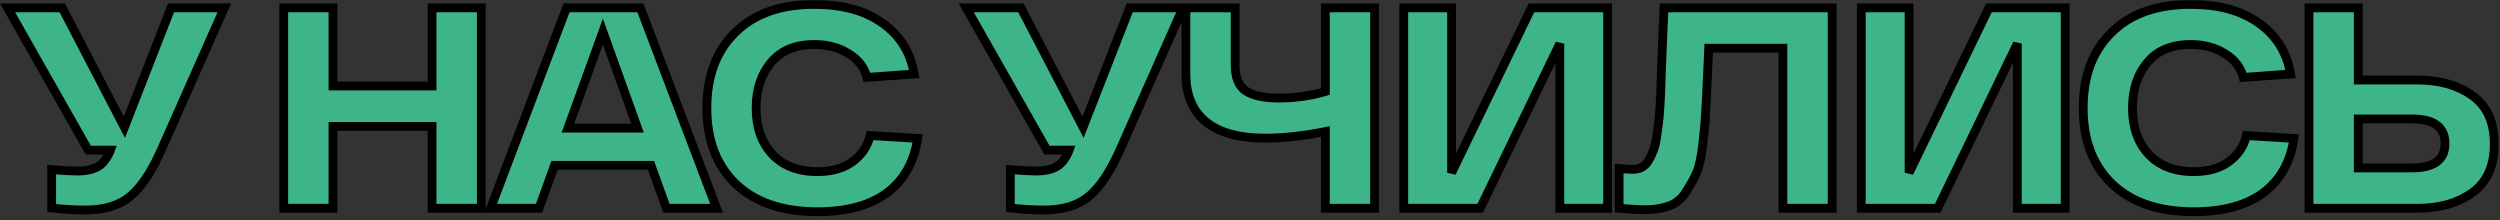
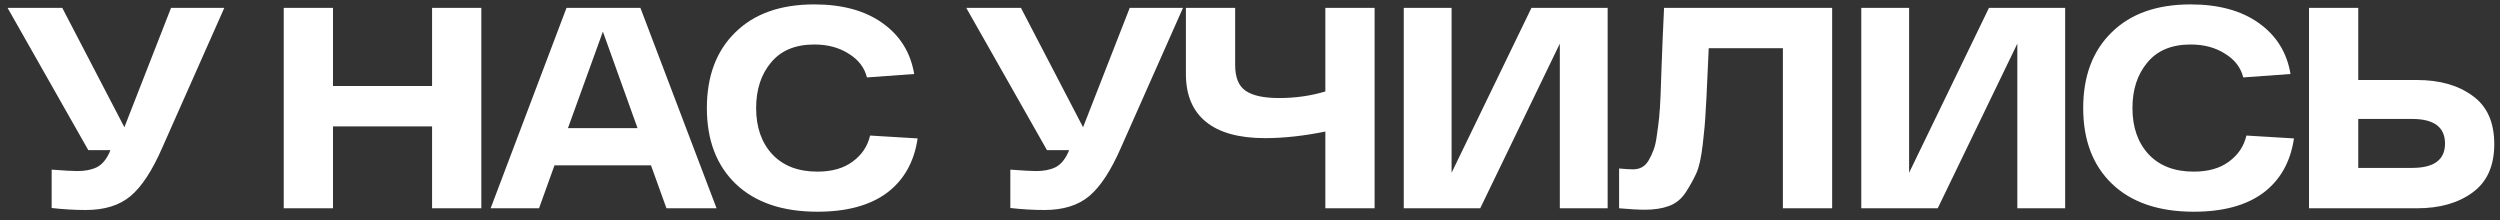
<svg xmlns="http://www.w3.org/2000/svg" width="454" height="40" viewBox="0 0 454 40" fill="none">
  <rect x="0" y="0" width="454" height="40" fill="#333333" stroke="none" />
  <mask id="path-1-outside-1_2743_21739" maskUnits="userSpaceOnUse" x="-0.512" y="-0.176" width="455" height="40" fill="black">
-     <rect fill="white" x="-0.512" y="-0.176" width="455" height="40" />
-     <path d="M31.064 1.424H40.736L29.452 26.852C27.65 30.978 25.743 33.89 23.732 35.588C21.722 37.287 19 38.136 15.568 38.136C13.558 38.136 11.495 38.015 9.38 37.772V30.804C11.634 30.978 13.194 31.064 14.06 31.064C15.447 31.064 16.608 30.839 17.544 30.388C18.48 29.938 19.26 29.036 19.884 27.684L20.04 27.268H16.036L1.372 1.424H11.304L22.588 23.108L31.064 1.424ZM78.463 1.424H87.407V37.824H78.463V22.952H60.471V37.824H51.527V1.424H60.471V15.62H78.463V1.424ZM121.028 37.824L118.22 30.024H100.696L97.888 37.824H89.1L102.88 1.424H116.296L130.128 37.824H121.028ZM103.14 23.264H115.776L109.484 5.74L103.14 23.264ZM128.368 19.624C128.368 13.835 130.084 9.259 133.516 5.896C136.948 2.499 141.732 0.8 147.868 0.8C152.964 0.8 157.089 1.927 160.244 4.18C163.433 6.434 165.357 9.519 166.016 13.436L157.436 14.06C156.985 12.258 155.876 10.819 154.108 9.744C152.375 8.635 150.295 8.08 147.868 8.08C144.436 8.08 141.819 9.172 140.016 11.356C138.213 13.506 137.312 16.262 137.312 19.624C137.312 23.091 138.283 25.882 140.224 27.996C142.2 30.111 144.939 31.168 148.44 31.168C151.075 31.168 153.207 30.562 154.836 29.348C156.5 28.135 157.557 26.558 158.008 24.616L166.64 25.136C166.016 29.4 164.161 32.694 161.076 35.016C157.991 37.304 153.779 38.448 148.44 38.448C142.096 38.448 137.156 36.767 133.62 33.404C130.119 30.042 128.368 25.448 128.368 19.624ZM205.161 1.424H214.833L203.549 26.852C201.746 30.978 199.839 33.89 197.829 35.588C195.818 37.287 193.097 38.136 189.665 38.136C187.654 38.136 185.591 38.015 183.477 37.772V30.804C185.73 30.978 187.29 31.064 188.157 31.064C189.543 31.064 190.705 30.839 191.641 30.388C192.577 29.938 193.357 29.036 193.981 27.684L194.137 27.268H190.133L175.469 1.424H185.401L196.685 23.108L205.161 1.424ZM240.684 1.424H249.628V37.824H240.684V23.888C236.766 24.686 233.109 25.084 229.712 25.084C224.997 25.084 221.426 24.096 219 22.12C216.573 20.144 215.36 17.25 215.36 13.436V1.424H224.304V11.824C224.304 14.078 224.945 15.638 226.228 16.504C227.51 17.371 229.521 17.804 232.26 17.804C235.241 17.804 238.049 17.406 240.684 16.608V1.424ZM278.116 1.424H291.948V37.824H283.264V7.924L268.808 37.824H254.924V1.424H263.608V31.376L278.116 1.424ZM302.193 1.424H332.717V37.824H323.773V8.756H310.305C310.27 9.796 310.201 11.304 310.097 13.28C309.958 16.539 309.837 18.931 309.733 20.456C309.664 21.982 309.49 23.923 309.213 26.28C308.936 28.638 308.554 30.354 308.069 31.428C307.584 32.503 306.942 33.664 306.145 34.912C305.348 36.126 304.325 36.958 303.077 37.408C301.864 37.859 300.408 38.084 298.709 38.084C297.565 38.084 296.005 37.998 294.029 37.824V30.596C295.069 30.7 295.901 30.752 296.525 30.752C297.149 30.752 297.686 30.631 298.137 30.388C298.622 30.146 299.038 29.73 299.385 29.14C299.732 28.551 300.026 27.927 300.269 27.268C300.546 26.575 300.754 25.656 300.893 24.512C301.066 23.368 301.205 22.276 301.309 21.236C301.413 20.162 301.5 18.792 301.569 17.128C301.638 15.464 301.69 13.939 301.725 12.552C301.794 11.131 301.864 9.346 301.933 7.196C302.037 5.047 302.124 3.123 302.193 1.424ZM361.2 1.424H375.032V37.824H366.348V7.924L351.892 37.824H338.008V1.424H346.692V31.376L361.2 1.424ZM378.309 19.624C378.309 13.835 380.025 9.259 383.457 5.896C386.889 2.499 391.673 0.8 397.809 0.8C402.905 0.8 407.031 1.927 410.185 4.18C413.375 6.434 415.299 9.519 415.957 13.436L407.377 14.06C406.927 12.258 405.817 10.819 404.049 9.744C402.316 8.635 400.236 8.08 397.809 8.08C394.377 8.08 391.76 9.172 389.957 11.356C388.155 13.506 387.253 16.262 387.253 19.624C387.253 23.091 388.224 25.882 390.165 27.996C392.141 30.111 394.88 31.168 398.381 31.168C401.016 31.168 403.148 30.562 404.777 29.348C406.441 28.135 407.499 26.558 407.949 24.616L416.581 25.136C415.957 29.4 414.103 32.694 411.017 35.016C407.932 37.304 403.72 38.448 398.381 38.448C392.037 38.448 387.097 36.767 383.561 33.404C380.06 30.042 378.309 25.448 378.309 19.624ZM438.919 14.528C443.044 14.528 446.407 15.482 449.007 17.388C451.642 19.26 452.959 22.19 452.959 26.176C452.959 30.128 451.642 33.058 449.007 34.964C446.407 36.871 443.044 37.824 438.919 37.824H419.315V1.424H428.259V14.528H438.919ZM438.035 30.492C442.022 30.492 444.015 29.019 444.015 26.072C444.015 23.091 442.022 21.6 438.035 21.6H428.259V30.492H438.035Z" />
-   </mask>
+     </mask>
  <path d="M31.064 1.424H40.736L29.452 26.852C27.65 30.978 25.743 33.89 23.732 35.588C21.722 37.287 19 38.136 15.568 38.136C13.558 38.136 11.495 38.015 9.38 37.772V30.804C11.634 30.978 13.194 31.064 14.06 31.064C15.447 31.064 16.608 30.839 17.544 30.388C18.48 29.938 19.26 29.036 19.884 27.684L20.04 27.268H16.036L1.372 1.424H11.304L22.588 23.108L31.064 1.424ZM78.463 1.424H87.407V37.824H78.463V22.952H60.471V37.824H51.527V1.424H60.471V15.62H78.463V1.424ZM121.028 37.824L118.22 30.024H100.696L97.888 37.824H89.1L102.88 1.424H116.296L130.128 37.824H121.028ZM103.14 23.264H115.776L109.484 5.74L103.14 23.264ZM128.368 19.624C128.368 13.835 130.084 9.259 133.516 5.896C136.948 2.499 141.732 0.8 147.868 0.8C152.964 0.8 157.089 1.927 160.244 4.18C163.433 6.434 165.357 9.519 166.016 13.436L157.436 14.06C156.985 12.258 155.876 10.819 154.108 9.744C152.375 8.635 150.295 8.08 147.868 8.08C144.436 8.08 141.819 9.172 140.016 11.356C138.213 13.506 137.312 16.262 137.312 19.624C137.312 23.091 138.283 25.882 140.224 27.996C142.2 30.111 144.939 31.168 148.44 31.168C151.075 31.168 153.207 30.562 154.836 29.348C156.5 28.135 157.557 26.558 158.008 24.616L166.64 25.136C166.016 29.4 164.161 32.694 161.076 35.016C157.991 37.304 153.779 38.448 148.44 38.448C142.096 38.448 137.156 36.767 133.62 33.404C130.119 30.042 128.368 25.448 128.368 19.624ZM205.161 1.424H214.833L203.549 26.852C201.746 30.978 199.839 33.89 197.829 35.588C195.818 37.287 193.097 38.136 189.665 38.136C187.654 38.136 185.591 38.015 183.477 37.772V30.804C185.73 30.978 187.29 31.064 188.157 31.064C189.543 31.064 190.705 30.839 191.641 30.388C192.577 29.938 193.357 29.036 193.981 27.684L194.137 27.268H190.133L175.469 1.424H185.401L196.685 23.108L205.161 1.424ZM240.684 1.424H249.628V37.824H240.684V23.888C236.766 24.686 233.109 25.084 229.712 25.084C224.997 25.084 221.426 24.096 219 22.12C216.573 20.144 215.36 17.25 215.36 13.436V1.424H224.304V11.824C224.304 14.078 224.945 15.638 226.228 16.504C227.51 17.371 229.521 17.804 232.26 17.804C235.241 17.804 238.049 17.406 240.684 16.608V1.424ZM278.116 1.424H291.948V37.824H283.264V7.924L268.808 37.824H254.924V1.424H263.608V31.376L278.116 1.424ZM302.193 1.424H332.717V37.824H323.773V8.756H310.305C310.27 9.796 310.201 11.304 310.097 13.28C309.958 16.539 309.837 18.931 309.733 20.456C309.664 21.982 309.49 23.923 309.213 26.28C308.936 28.638 308.554 30.354 308.069 31.428C307.584 32.503 306.942 33.664 306.145 34.912C305.348 36.126 304.325 36.958 303.077 37.408C301.864 37.859 300.408 38.084 298.709 38.084C297.565 38.084 296.005 37.998 294.029 37.824V30.596C295.069 30.7 295.901 30.752 296.525 30.752C297.149 30.752 297.686 30.631 298.137 30.388C298.622 30.146 299.038 29.73 299.385 29.14C299.732 28.551 300.026 27.927 300.269 27.268C300.546 26.575 300.754 25.656 300.893 24.512C301.066 23.368 301.205 22.276 301.309 21.236C301.413 20.162 301.5 18.792 301.569 17.128C301.638 15.464 301.69 13.939 301.725 12.552C301.794 11.131 301.864 9.346 301.933 7.196C302.037 5.047 302.124 3.123 302.193 1.424ZM361.2 1.424H375.032V37.824H366.348V7.924L351.892 37.824H338.008V1.424H346.692V31.376L361.2 1.424ZM378.309 19.624C378.309 13.835 380.025 9.259 383.457 5.896C386.889 2.499 391.673 0.8 397.809 0.8C402.905 0.8 407.031 1.927 410.185 4.18C413.375 6.434 415.299 9.519 415.957 13.436L407.377 14.06C406.927 12.258 405.817 10.819 404.049 9.744C402.316 8.635 400.236 8.08 397.809 8.08C394.377 8.08 391.76 9.172 389.957 11.356C388.155 13.506 387.253 16.262 387.253 19.624C387.253 23.091 388.224 25.882 390.165 27.996C392.141 30.111 394.88 31.168 398.381 31.168C401.016 31.168 403.148 30.562 404.777 29.348C406.441 28.135 407.499 26.558 407.949 24.616L416.581 25.136C415.957 29.4 414.103 32.694 411.017 35.016C407.932 37.304 403.72 38.448 398.381 38.448C392.037 38.448 387.097 36.767 383.561 33.404C380.06 30.042 378.309 25.448 378.309 19.624ZM438.919 14.528C443.044 14.528 446.407 15.482 449.007 17.388C451.642 19.26 452.959 22.19 452.959 26.176C452.959 30.128 451.642 33.058 449.007 34.964C446.407 36.871 443.044 37.824 438.919 37.824H419.315V1.424H428.259V14.528H438.919ZM438.035 30.492C442.022 30.492 444.015 29.019 444.015 26.072C444.015 23.091 442.022 21.6 438.035 21.6H428.259V30.492H438.035Z" fill="white" />
-   <path d="M31.064 1.424H40.736L29.452 26.852C27.65 30.978 25.743 33.89 23.732 35.588C21.722 37.287 19 38.136 15.568 38.136C13.558 38.136 11.495 38.015 9.38 37.772V30.804C11.634 30.978 13.194 31.064 14.06 31.064C15.447 31.064 16.608 30.839 17.544 30.388C18.48 29.938 19.26 29.036 19.884 27.684L20.04 27.268H16.036L1.372 1.424H11.304L22.588 23.108L31.064 1.424ZM78.463 1.424H87.407V37.824H78.463V22.952H60.471V37.824H51.527V1.424H60.471V15.62H78.463V1.424ZM121.028 37.824L118.22 30.024H100.696L97.888 37.824H89.1L102.88 1.424H116.296L130.128 37.824H121.028ZM103.14 23.264H115.776L109.484 5.74L103.14 23.264ZM128.368 19.624C128.368 13.835 130.084 9.259 133.516 5.896C136.948 2.499 141.732 0.8 147.868 0.8C152.964 0.8 157.089 1.927 160.244 4.18C163.433 6.434 165.357 9.519 166.016 13.436L157.436 14.06C156.985 12.258 155.876 10.819 154.108 9.744C152.375 8.635 150.295 8.08 147.868 8.08C144.436 8.08 141.819 9.172 140.016 11.356C138.213 13.506 137.312 16.262 137.312 19.624C137.312 23.091 138.283 25.882 140.224 27.996C142.2 30.111 144.939 31.168 148.44 31.168C151.075 31.168 153.207 30.562 154.836 29.348C156.5 28.135 157.557 26.558 158.008 24.616L166.64 25.136C166.016 29.4 164.161 32.694 161.076 35.016C157.991 37.304 153.779 38.448 148.44 38.448C142.096 38.448 137.156 36.767 133.62 33.404C130.119 30.042 128.368 25.448 128.368 19.624ZM205.161 1.424H214.833L203.549 26.852C201.746 30.978 199.839 33.89 197.829 35.588C195.818 37.287 193.097 38.136 189.665 38.136C187.654 38.136 185.591 38.015 183.477 37.772V30.804C185.73 30.978 187.29 31.064 188.157 31.064C189.543 31.064 190.705 30.839 191.641 30.388C192.577 29.938 193.357 29.036 193.981 27.684L194.137 27.268H190.133L175.469 1.424H185.401L196.685 23.108L205.161 1.424ZM240.684 1.424H249.628V37.824H240.684V23.888C236.766 24.686 233.109 25.084 229.712 25.084C224.997 25.084 221.426 24.096 219 22.12C216.573 20.144 215.36 17.25 215.36 13.436V1.424H224.304V11.824C224.304 14.078 224.945 15.638 226.228 16.504C227.51 17.371 229.521 17.804 232.26 17.804C235.241 17.804 238.049 17.406 240.684 16.608V1.424ZM278.116 1.424H291.948V37.824H283.264V7.924L268.808 37.824H254.924V1.424H263.608V31.376L278.116 1.424ZM302.193 1.424H332.717V37.824H323.773V8.756H310.305C310.27 9.796 310.201 11.304 310.097 13.28C309.958 16.539 309.837 18.931 309.733 20.456C309.664 21.982 309.49 23.923 309.213 26.28C308.936 28.638 308.554 30.354 308.069 31.428C307.584 32.503 306.942 33.664 306.145 34.912C305.348 36.126 304.325 36.958 303.077 37.408C301.864 37.859 300.408 38.084 298.709 38.084C297.565 38.084 296.005 37.998 294.029 37.824V30.596C295.069 30.7 295.901 30.752 296.525 30.752C297.149 30.752 297.686 30.631 298.137 30.388C298.622 30.146 299.038 29.73 299.385 29.14C299.732 28.551 300.026 27.927 300.269 27.268C300.546 26.575 300.754 25.656 300.893 24.512C301.066 23.368 301.205 22.276 301.309 21.236C301.413 20.162 301.5 18.792 301.569 17.128C301.638 15.464 301.69 13.939 301.725 12.552C301.794 11.131 301.864 9.346 301.933 7.196C302.037 5.047 302.124 3.123 302.193 1.424ZM361.2 1.424H375.032V37.824H366.348V7.924L351.892 37.824H338.008V1.424H346.692V31.376L361.2 1.424ZM378.309 19.624C378.309 13.835 380.025 9.259 383.457 5.896C386.889 2.499 391.673 0.8 397.809 0.8C402.905 0.8 407.031 1.927 410.185 4.18C413.375 6.434 415.299 9.519 415.957 13.436L407.377 14.06C406.927 12.258 405.817 10.819 404.049 9.744C402.316 8.635 400.236 8.08 397.809 8.08C394.377 8.08 391.76 9.172 389.957 11.356C388.155 13.506 387.253 16.262 387.253 19.624C387.253 23.091 388.224 25.882 390.165 27.996C392.141 30.111 394.88 31.168 398.381 31.168C401.016 31.168 403.148 30.562 404.777 29.348C406.441 28.135 407.499 26.558 407.949 24.616L416.581 25.136C415.957 29.4 414.103 32.694 411.017 35.016C407.932 37.304 403.72 38.448 398.381 38.448C392.037 38.448 387.097 36.767 383.561 33.404C380.06 30.042 378.309 25.448 378.309 19.624ZM438.919 14.528C443.044 14.528 446.407 15.482 449.007 17.388C451.642 19.26 452.959 22.19 452.959 26.176C452.959 30.128 451.642 33.058 449.007 34.964C446.407 36.871 443.044 37.824 438.919 37.824H419.315V1.424H428.259V14.528H438.919ZM438.035 30.492C442.022 30.492 444.015 29.019 444.015 26.072C444.015 23.091 442.022 21.6 438.035 21.6H428.259V30.492H438.035Z" fill="#3EB489" />
-   <path d="M31.064 1.424V0.625H30.518L30.32 1.133L31.064 1.424ZM40.736 1.424L41.467 1.748L41.966 0.625H40.736V1.424ZM29.452 26.852L28.722 26.528L28.72 26.532L29.452 26.852ZM23.732 35.588L24.248 36.199L24.248 36.199L23.732 35.588ZM9.38 37.772H8.581V38.485L9.289 38.566L9.38 37.772ZM9.38 30.804L9.442 30.007L8.581 29.941V30.804H9.38ZM17.544 30.388L17.198 29.668L17.198 29.668L17.544 30.388ZM19.884 27.684L20.61 28.019L20.622 27.992L20.633 27.965L19.884 27.684ZM20.04 27.268L20.789 27.549L21.194 26.469H20.04V27.268ZM16.036 27.268L15.341 27.663L15.571 28.068H16.036V27.268ZM1.372 1.424V0.625H-0L0.677 1.819L1.372 1.424ZM11.304 1.424L12.013 1.055L11.79 0.625H11.304V1.424ZM22.588 23.108L21.879 23.477L22.692 25.039L23.333 23.399L22.588 23.108ZM31.064 1.424V2.224H40.736V1.424V0.625H31.064V1.424ZM40.736 1.424L40.006 1.1L28.722 26.528L29.452 26.852L30.183 27.177L41.467 1.748L40.736 1.424ZM29.452 26.852L28.72 26.532C26.936 30.614 25.089 33.395 23.216 34.977L23.732 35.588L24.248 36.199C26.397 34.384 28.363 31.341 30.185 27.172L29.452 26.852ZM23.732 35.588L23.216 34.977C21.389 36.521 18.87 37.337 15.568 37.337V38.136V38.936C19.131 38.936 22.054 38.052 24.248 36.199L23.732 35.588ZM15.568 38.136V37.337C13.59 37.337 11.558 37.217 9.471 36.978L9.38 37.772L9.289 38.566C11.432 38.812 13.525 38.936 15.568 38.936V38.136ZM9.38 37.772H10.18V30.804H9.38H8.581V37.772H9.38ZM9.38 30.804L9.319 31.601C11.57 31.774 13.159 31.864 14.06 31.864V31.064V30.265C13.228 30.265 11.697 30.181 9.442 30.007L9.38 30.804ZM14.06 31.064V31.864C15.529 31.864 16.817 31.626 17.891 31.108L17.544 30.388L17.198 29.668C16.4 30.052 15.365 30.265 14.06 30.265V31.064ZM17.544 30.388L17.891 31.108C19.054 30.549 19.941 29.468 20.61 28.019L19.884 27.684L19.158 27.349C18.579 28.604 17.907 29.326 17.198 29.668L17.544 30.388ZM19.884 27.684L20.633 27.965L20.789 27.549L20.04 27.268L19.292 26.988L19.136 27.404L19.884 27.684ZM20.04 27.268V26.469H16.036V27.268V28.068H20.04V27.268ZM16.036 27.268L16.732 26.874L2.068 1.03L1.372 1.424L0.677 1.819L15.341 27.663L16.036 27.268ZM1.372 1.424V2.224H11.304V1.424V0.625H1.372V1.424ZM11.304 1.424L10.595 1.793L21.879 23.477L22.588 23.108L23.297 22.739L12.013 1.055L11.304 1.424ZM22.588 23.108L23.333 23.399L31.809 1.715L31.064 1.424L30.32 1.133L21.844 22.817L22.588 23.108ZM78.463 1.424V0.625H77.663V1.424H78.463ZM87.407 1.424H88.206V0.625H87.407V1.424ZM87.407 37.824V38.624H88.206V37.824H87.407ZM78.463 37.824H77.663V38.624H78.463V37.824ZM78.463 22.952H79.262V22.153H78.463V22.952ZM60.471 22.952V22.153H59.671V22.952H60.471ZM60.471 37.824V38.624H61.27V37.824H60.471ZM51.527 37.824H50.727V38.624H51.527V37.824ZM51.527 1.424V0.625H50.727V1.424H51.527ZM60.471 1.424H61.27V0.625H60.471V1.424ZM60.471 15.62H59.671V16.42H60.471V15.62ZM78.463 15.62V16.42H79.262V15.62H78.463ZM78.463 1.424V2.224H87.407V1.424V0.625H78.463V1.424ZM87.407 1.424H86.607V37.824H87.407H88.206V1.424H87.407ZM87.407 37.824V37.025H78.463V37.824V38.624H87.407V37.824ZM78.463 37.824H79.262V22.952H78.463H77.663V37.824H78.463ZM78.463 22.952V22.153H60.471V22.952V23.752H78.463V22.952ZM60.471 22.952H59.671V37.824H60.471H61.27V22.952H60.471ZM60.471 37.824V37.025H51.527V37.824V38.624H60.471V37.824ZM51.527 37.824H52.326V1.424H51.527H50.727V37.824H51.527ZM51.527 1.424V2.224H60.471V1.424V0.625H51.527V1.424ZM60.471 1.424H59.671V15.62H60.471H61.27V1.424H60.471ZM60.471 15.62V16.42H78.463V15.62V14.821H60.471V15.62ZM78.463 15.62H79.262V1.424H78.463H77.663V15.62H78.463ZM121.028 37.824L120.276 38.095L120.466 38.624H121.028V37.824ZM118.22 30.024L118.972 29.753L118.782 29.225H118.22V30.024ZM100.696 30.024V29.225H100.134L99.944 29.753L100.696 30.024ZM97.888 37.824V38.624H98.45L98.64 38.095L97.888 37.824ZM89.1 37.824L88.352 37.541L87.942 38.624H89.1V37.824ZM102.88 1.424V0.625H102.328L102.132 1.141L102.88 1.424ZM116.296 1.424L117.043 1.14L116.847 0.625H116.296V1.424ZM130.128 37.824V38.624H131.287L130.875 37.54L130.128 37.824ZM103.14 23.264L102.388 22.992L102 24.064H103.14V23.264ZM115.776 23.264V24.064H116.912L116.528 22.994L115.776 23.264ZM109.484 5.74L110.236 5.47L109.487 3.383L108.732 5.468L109.484 5.74ZM121.028 37.824L121.78 37.553L118.972 29.753L118.22 30.024L117.468 30.295L120.276 38.095L121.028 37.824ZM118.22 30.024V29.225H100.696V30.024V30.824H118.22V30.024ZM100.696 30.024L99.944 29.753L97.136 37.553L97.888 37.824L98.64 38.095L101.448 30.295L100.696 30.024ZM97.888 37.824V37.025H89.1V37.824V38.624H97.888V37.824ZM89.1 37.824L89.848 38.107L103.628 1.707L102.88 1.424L102.132 1.141L88.352 37.541L89.1 37.824ZM102.88 1.424V2.224H116.296V1.424V0.625H102.88V1.424ZM116.296 1.424L115.549 1.708L129.381 38.108L130.128 37.824L130.875 37.54L117.043 1.14L116.296 1.424ZM130.128 37.824V37.025H121.028V37.824V38.624H130.128V37.824ZM103.14 23.264V24.064H115.776V23.264V22.465H103.14V23.264ZM115.776 23.264L116.528 22.994L110.236 5.47L109.484 5.74L108.732 6.01L115.024 23.534L115.776 23.264ZM109.484 5.74L108.732 5.468L102.388 22.992L103.14 23.264L103.892 23.536L110.236 6.012L109.484 5.74ZM133.516 5.896L134.076 6.467L134.078 6.464L133.516 5.896ZM160.244 4.18L159.779 4.831L159.783 4.833L160.244 4.18ZM166.016 13.436L166.074 14.233L166.95 14.17L166.804 13.304L166.016 13.436ZM157.436 14.06L156.661 14.254L156.824 14.906L157.494 14.857L157.436 14.06ZM154.108 9.744L153.677 10.418L153.685 10.422L153.693 10.427L154.108 9.744ZM140.016 11.356L140.629 11.87L140.633 11.865L140.016 11.356ZM140.224 27.996L139.635 28.537L139.64 28.542L140.224 27.996ZM154.836 29.348L154.365 28.702L154.359 28.707L154.836 29.348ZM158.008 24.616L158.056 23.818L157.382 23.778L157.229 24.435L158.008 24.616ZM166.64 25.136L167.431 25.252L167.557 24.391L166.688 24.338L166.64 25.136ZM161.076 35.016L161.552 35.658L161.557 35.655L161.076 35.016ZM133.62 33.404L133.066 33.981L133.069 33.983L133.62 33.404ZM128.368 19.624H129.167C129.167 14.002 130.828 9.649 134.076 6.467L133.516 5.896L132.957 5.325C129.34 8.868 127.569 13.667 127.569 19.624H128.368ZM133.516 5.896L134.078 6.464C137.323 3.253 141.883 1.6 147.868 1.6V0.8V0.001C141.581 0.001 136.573 1.745 132.954 5.328L133.516 5.896ZM147.868 0.8V1.6C152.849 1.6 156.797 2.701 159.779 4.831L160.244 4.18L160.709 3.53C157.382 1.153 153.079 0.001 147.868 0.001V0.8ZM160.244 4.18L159.783 4.833C162.795 6.961 164.604 9.857 165.228 13.569L166.016 13.436L166.804 13.304C166.111 9.18 164.072 5.906 160.705 3.527L160.244 4.18ZM166.016 13.436L165.958 12.639L157.378 13.263L157.436 14.06L157.494 14.857L166.074 14.233L166.016 13.436ZM157.436 14.06L158.212 13.866C157.704 11.835 156.449 10.232 154.523 9.061L154.108 9.744L153.693 10.427C155.303 11.406 156.267 12.68 156.661 14.254L157.436 14.06ZM154.108 9.744L154.539 9.071C152.655 7.865 150.42 7.281 147.868 7.281V8.08V8.88C150.17 8.88 152.094 9.404 153.677 10.418L154.108 9.744ZM147.868 8.08V7.281C144.253 7.281 141.386 8.44 139.4 10.847L140.016 11.356L140.633 11.865C142.251 9.904 144.619 8.88 147.868 8.88V8.08ZM140.016 11.356L139.404 10.842C137.457 13.163 136.513 16.113 136.513 19.624H137.312H138.111C138.111 16.41 138.97 13.848 140.629 11.87L140.016 11.356ZM137.312 19.624H136.513C136.513 23.247 137.531 26.245 139.635 28.537L140.224 27.996L140.813 27.456C139.034 25.518 138.111 22.934 138.111 19.624H137.312ZM140.224 27.996L139.64 28.542C141.798 30.852 144.767 31.968 148.44 31.968V31.168V30.369C145.11 30.369 142.602 29.37 140.808 27.45L140.224 27.996ZM148.44 31.168V31.968C151.196 31.968 153.51 31.332 155.314 29.989L154.836 29.348L154.359 28.707C152.903 29.791 150.954 30.369 148.44 30.369V31.168ZM154.836 29.348L155.307 29.994C157.121 28.672 158.291 26.932 158.787 24.797L158.008 24.616L157.229 24.435C156.824 26.183 155.88 27.598 154.365 28.702L154.836 29.348ZM158.008 24.616L157.96 25.414L166.592 25.934L166.64 25.136L166.688 24.338L158.056 23.818L158.008 24.616ZM166.64 25.136L165.849 25.02C165.252 29.102 163.492 32.197 160.595 34.377L161.076 35.016L161.557 35.655C164.831 33.19 166.78 29.698 167.431 25.252L166.64 25.136ZM161.076 35.016L160.6 34.374C157.697 36.527 153.673 37.649 148.44 37.649V38.448V39.248C153.885 39.248 158.285 38.082 161.552 35.658L161.076 35.016ZM148.44 38.448V37.649C142.237 37.649 137.518 36.008 134.171 32.825L133.62 33.404L133.069 33.983C136.794 37.526 141.955 39.248 148.44 39.248V38.448ZM133.62 33.404L134.174 32.828C130.86 29.645 129.167 25.277 129.167 19.624H128.368H127.569C127.569 25.619 129.377 30.438 133.066 33.981L133.62 33.404ZM205.161 1.424V0.625H204.615L204.416 1.133L205.161 1.424ZM214.833 1.424L215.563 1.748L216.062 0.625H214.833V1.424ZM203.549 26.852L202.818 26.528L202.816 26.532L203.549 26.852ZM197.829 35.588L198.345 36.199L198.345 36.199L197.829 35.588ZM183.477 37.772H182.677V38.485L183.386 38.566L183.477 37.772ZM183.477 30.804L183.538 30.007L182.677 29.941V30.804H183.477ZM191.641 30.388L191.294 29.668L191.294 29.668L191.641 30.388ZM193.981 27.684L194.707 28.019L194.719 27.992L194.729 27.965L193.981 27.684ZM194.137 27.268L194.885 27.549L195.29 26.469H194.137V27.268ZM190.133 27.268L189.437 27.663L189.667 28.068H190.133V27.268ZM175.469 1.424V0.625H174.096L174.773 1.819L175.469 1.424ZM185.401 1.424L186.11 1.055L185.886 0.625H185.401V1.424ZM196.685 23.108L195.976 23.477L196.788 25.039L197.429 23.399L196.685 23.108ZM205.161 1.424V2.224H214.833V1.424V0.625H205.161V1.424ZM214.833 1.424L214.102 1.1L202.818 26.528L203.549 26.852L204.279 27.177L215.563 1.748L214.833 1.424ZM203.549 26.852L202.816 26.532C201.032 30.614 199.186 33.395 197.313 34.977L197.829 35.588L198.345 36.199C200.493 34.384 202.46 31.341 204.281 27.172L203.549 26.852ZM197.829 35.588L197.313 34.977C195.485 36.521 192.966 37.337 189.665 37.337V38.136V38.936C193.227 38.936 196.151 38.052 198.345 36.199L197.829 35.588ZM189.665 38.136V37.337C187.686 37.337 185.654 37.217 183.568 36.978L183.477 37.772L183.386 38.566C185.529 38.812 187.622 38.936 189.665 38.936V38.136ZM183.477 37.772H184.276V30.804H183.477H182.677V37.772H183.477ZM183.477 30.804L183.415 31.601C185.667 31.774 187.255 31.864 188.157 31.864V31.064V30.265C187.325 30.265 185.793 30.181 183.538 30.007L183.477 30.804ZM188.157 31.064V31.864C189.625 31.864 190.913 31.626 191.987 31.108L191.641 30.388L191.294 29.668C190.496 30.052 189.462 30.265 188.157 30.265V31.064ZM191.641 30.388L191.987 31.108C193.15 30.549 194.038 29.468 194.707 28.019L193.981 27.684L193.255 27.349C192.676 28.604 192.003 29.326 191.294 29.668L191.641 30.388ZM193.981 27.684L194.729 27.965L194.885 27.549L194.137 27.268L193.388 26.988L193.232 27.404L193.981 27.684ZM194.137 27.268V26.469H190.133V27.268V28.068H194.137V27.268ZM190.133 27.268L190.828 26.874L176.164 1.03L175.469 1.424L174.773 1.819L189.437 27.663L190.133 27.268ZM175.469 1.424V2.224H185.401V1.424V0.625H175.469V1.424ZM185.401 1.424L184.692 1.793L195.976 23.477L196.685 23.108L197.394 22.739L186.11 1.055L185.401 1.424ZM196.685 23.108L197.429 23.399L205.905 1.715L205.161 1.424L204.416 1.133L195.94 22.817L196.685 23.108ZM240.684 1.424V0.625H239.884V1.424H240.684ZM249.628 1.424H250.427V0.625H249.628V1.424ZM249.628 37.824V38.624H250.427V37.824H249.628ZM240.684 37.824H239.884V38.624H240.684V37.824ZM240.684 23.888H241.483V22.91L240.524 23.105L240.684 23.888ZM219 22.12L218.495 22.74L218.495 22.74L219 22.12ZM215.36 1.424V0.625H214.56V1.424H215.36ZM224.304 1.424H225.103V0.625H224.304V1.424ZM226.228 16.504L226.675 15.842L226.675 15.842L226.228 16.504ZM240.684 16.608L240.915 17.373L241.483 17.201V16.608H240.684ZM240.684 1.424V2.224H249.628V1.424V0.625H240.684V1.424ZM249.628 1.424H248.828V37.824H249.628H250.427V1.424H249.628ZM249.628 37.824V37.025H240.684V37.824V38.624H249.628V37.824ZM240.684 37.824H241.483V23.888H240.684H239.884V37.824H240.684ZM240.684 23.888L240.524 23.105C236.65 23.893 233.047 24.285 229.712 24.285V25.084V25.884C233.171 25.884 236.882 25.478 240.843 24.672L240.684 23.888ZM229.712 25.084V24.285C225.092 24.285 221.732 23.314 219.504 21.5L219 22.12L218.495 22.74C221.121 24.878 224.902 25.884 229.712 25.884V25.084ZM219 22.12L219.504 21.5C217.305 19.709 216.159 17.067 216.159 13.436H215.36H214.56C214.56 17.432 215.841 20.579 218.495 22.74L219 22.12ZM215.36 13.436H216.159V1.424H215.36H214.56V13.436H215.36ZM215.36 1.424V2.224H224.304V1.424V0.625H215.36V1.424ZM224.304 1.424H223.504V11.824H224.304H225.103V1.424H224.304ZM224.304 11.824H223.504C223.504 14.214 224.188 16.091 225.78 17.167L226.228 16.504L226.675 15.842C225.702 15.184 225.103 13.941 225.103 11.824H224.304ZM226.228 16.504L225.78 17.167C227.262 18.168 229.469 18.604 232.26 18.604V17.804V17.005C229.573 17.005 227.758 16.574 226.675 15.842L226.228 16.504ZM232.26 17.804V18.604C235.313 18.604 238.199 18.195 240.915 17.373L240.684 16.608L240.452 15.843C237.898 16.616 235.169 17.005 232.26 17.005V17.804ZM240.684 16.608H241.483V1.424H240.684H239.884V16.608H240.684ZM278.116 1.424V0.625H277.615L277.396 1.076L278.116 1.424ZM291.948 1.424H292.747V0.625H291.948V1.424ZM291.948 37.824V38.624H292.747V37.824H291.948ZM283.264 37.824H282.464V38.624H283.264V37.824ZM283.264 7.924H284.063L282.544 7.576L283.264 7.924ZM268.808 37.824V38.624H269.309L269.528 38.172L268.808 37.824ZM254.924 37.824H254.124V38.624H254.924V37.824ZM254.924 1.424V0.625H254.124V1.424H254.924ZM263.608 1.424H264.407V0.625H263.608V1.424ZM263.608 31.376H262.808L264.327 31.725L263.608 31.376ZM278.116 1.424V2.224H291.948V1.424V0.625H278.116V1.424ZM291.948 1.424H291.148V37.824H291.948H292.747V1.424H291.948ZM291.948 37.824V37.025H283.264V37.824V38.624H291.948V37.824ZM283.264 37.824H284.063V7.924H283.264H282.464V37.824H283.264ZM283.264 7.924L282.544 7.576L268.088 37.476L268.808 37.824L269.528 38.172L283.984 8.272L283.264 7.924ZM268.808 37.824V37.025H254.924V37.824V38.624H268.808V37.824ZM254.924 37.824H255.723V1.424H254.924H254.124V37.824H254.924ZM254.924 1.424V2.224H263.608V1.424V0.625H254.924V1.424ZM263.608 1.424H262.808V31.376H263.608H264.407V1.424H263.608ZM263.608 31.376L264.327 31.725L278.835 1.773L278.116 1.424L277.396 1.076L262.888 31.028L263.608 31.376ZM302.193 1.424V0.625H301.426L301.394 1.392L302.193 1.424ZM332.717 1.424H333.517V0.625H332.717V1.424ZM332.717 37.824V38.624H333.517V37.824H332.717ZM323.773 37.824H322.974V38.624H323.773V37.824ZM323.773 8.756H324.573V7.957H323.773V8.756ZM310.305 8.756V7.957H309.532L309.506 8.73L310.305 8.756ZM310.097 13.28L309.299 13.238L309.298 13.246L310.097 13.28ZM309.733 20.456L308.936 20.402L308.935 20.411L308.935 20.42L309.733 20.456ZM309.213 26.28L310.007 26.374L310.007 26.374L309.213 26.28ZM308.069 31.428L308.798 31.757L308.798 31.757L308.069 31.428ZM306.145 34.912L306.813 35.351L306.819 35.343L306.145 34.912ZM303.077 37.408L302.806 36.656L302.799 36.659L303.077 37.408ZM294.029 37.824H293.23V38.557L293.959 38.621L294.029 37.824ZM294.029 30.596L294.109 29.801L293.23 29.713V30.596H294.029ZM298.137 30.388L297.78 29.673L297.769 29.679L297.758 29.684L298.137 30.388ZM299.385 29.14L300.074 29.546L300.074 29.546L299.385 29.14ZM300.269 27.268L299.527 26.971L299.523 26.982L299.519 26.992L300.269 27.268ZM300.893 24.512L300.103 24.392L300.101 24.404L300.099 24.416L300.893 24.512ZM301.309 21.236L302.105 21.316L302.105 21.313L301.309 21.236ZM301.569 17.128L300.77 17.095L300.77 17.095L301.569 17.128ZM301.725 12.552L300.927 12.513L300.926 12.523L300.926 12.532L301.725 12.552ZM301.933 7.196L301.135 7.158L301.134 7.17L301.933 7.196ZM302.193 1.424V2.224H332.717V1.424V0.625H302.193V1.424ZM332.717 1.424H331.918V37.824H332.717H333.517V1.424H332.717ZM332.717 37.824V37.025H323.773V37.824V38.624H332.717V37.824ZM323.773 37.824H324.573V8.756H323.773H322.974V37.824H323.773ZM323.773 8.756V7.957H310.305V8.756V9.556H323.773V8.756ZM310.305 8.756L309.506 8.73C309.472 9.762 309.403 11.264 309.299 13.238L310.097 13.28L310.895 13.322C311 11.345 311.069 9.831 311.104 8.783L310.305 8.756ZM310.097 13.28L309.298 13.246C309.16 16.504 309.039 18.887 308.936 20.402L309.733 20.456L310.531 20.511C310.635 18.974 310.757 16.574 310.896 13.314L310.097 13.28ZM309.733 20.456L308.935 20.42C308.866 21.919 308.695 23.839 308.419 26.187L309.213 26.28L310.007 26.374C310.286 24.006 310.461 22.044 310.532 20.492L309.733 20.456ZM309.213 26.28L308.419 26.187C308.144 28.528 307.773 30.142 307.341 31.099L308.069 31.428L308.798 31.757C309.336 30.565 309.728 28.747 310.007 26.374L309.213 26.28ZM308.069 31.428L307.341 31.099C306.874 32.131 306.253 33.258 305.471 34.482L306.145 34.912L306.819 35.343C307.632 34.07 308.293 32.874 308.798 31.757L308.069 31.428ZM306.145 34.912L305.477 34.473C304.765 35.556 303.876 36.27 302.806 36.656L303.077 37.408L303.349 38.16C304.775 37.645 305.93 36.695 306.813 35.351L306.145 34.912ZM303.077 37.408L302.799 36.659C301.697 37.068 300.341 37.285 298.709 37.285V38.084V38.884C300.475 38.884 302.03 38.65 303.355 38.158L303.077 37.408ZM298.709 38.084V37.285C297.599 37.285 296.066 37.2 294.099 37.028L294.029 37.824L293.959 38.621C295.944 38.795 297.531 38.884 298.709 38.884V38.084ZM294.029 37.824H294.829V30.596H294.029H293.23V37.824H294.029ZM294.029 30.596L293.95 31.392C295.001 31.497 295.863 31.552 296.525 31.552V30.752V29.953C295.939 29.953 295.137 29.904 294.109 29.801L294.029 30.596ZM296.525 30.752V31.552C297.253 31.552 297.926 31.41 298.516 31.092L298.137 30.388L297.758 29.684C297.447 29.852 297.046 29.953 296.525 29.953V30.752ZM298.137 30.388L298.495 31.103C299.15 30.776 299.669 30.233 300.074 29.546L299.385 29.14L298.696 28.735C298.407 29.226 298.095 29.515 297.78 29.673L298.137 30.388ZM299.385 29.14L300.074 29.546C300.446 28.914 300.761 28.247 301.019 27.545L300.269 27.268L299.519 26.992C299.292 27.607 299.018 28.188 298.696 28.735L299.385 29.14ZM300.269 27.268L301.011 27.565C301.324 26.782 301.544 25.788 301.687 24.608L300.893 24.512L300.099 24.416C299.965 25.524 299.768 26.367 299.527 26.971L300.269 27.268ZM300.893 24.512L301.684 24.632C301.859 23.476 301.999 22.37 302.105 21.316L301.309 21.236L300.514 21.157C300.411 22.182 300.274 23.26 300.103 24.392L300.893 24.512ZM301.309 21.236L302.105 21.313C302.211 20.218 302.298 18.833 302.368 17.162L301.569 17.128L300.77 17.095C300.701 18.751 300.615 20.105 300.513 21.159L301.309 21.236ZM301.569 17.128L302.368 17.162C302.437 15.494 302.489 13.964 302.524 12.572L301.725 12.552L300.926 12.532C300.891 13.914 300.84 15.434 300.77 17.095L301.569 17.128ZM301.725 12.552L302.524 12.591C302.593 11.164 302.663 9.374 302.732 7.222L301.933 7.196L301.134 7.17C301.065 9.317 300.996 11.098 300.927 12.513L301.725 12.552ZM301.933 7.196L302.732 7.235C302.836 5.084 302.922 3.158 302.992 1.457L302.193 1.424L301.394 1.392C301.325 3.088 301.239 5.01 301.135 7.158L301.933 7.196ZM361.2 1.424V0.625H360.699L360.481 1.076L361.2 1.424ZM375.032 1.424H375.832V0.625H375.032V1.424ZM375.032 37.824V38.624H375.832V37.824H375.032ZM366.348 37.824H365.549V38.624H366.348V37.824ZM366.348 7.924H367.148L365.628 7.576L366.348 7.924ZM351.892 37.824V38.624H352.394L352.612 38.172L351.892 37.824ZM338.008 37.824H337.209V38.624H338.008V37.824ZM338.008 1.424V0.625H337.209V1.424H338.008ZM346.692 1.424H347.492V0.625H346.692V1.424ZM346.692 31.376H345.893L347.412 31.725L346.692 31.376ZM361.2 1.424V2.224H375.032V1.424V0.625H361.2V1.424ZM375.032 1.424H374.233V37.824H375.032H375.832V1.424H375.032ZM375.032 37.824V37.025H366.348V37.824V38.624H375.032V37.824ZM366.348 37.824H367.148V7.924H366.348H365.549V37.824H366.348ZM366.348 7.924L365.628 7.576L351.172 37.476L351.892 37.824L352.612 38.172L367.068 8.272L366.348 7.924ZM351.892 37.824V37.025H338.008V37.824V38.624H351.892V37.824ZM338.008 37.824H338.808V1.424H338.008H337.209V37.824H338.008ZM338.008 1.424V2.224H346.692V1.424V0.625H338.008V1.424ZM346.692 1.424H345.893V31.376H346.692H347.492V1.424H346.692ZM346.692 31.376L347.412 31.725L361.92 1.773L361.2 1.424L360.481 1.076L345.973 31.028L346.692 31.376ZM383.457 5.896L384.017 6.467L384.02 6.464L383.457 5.896ZM410.185 4.18L409.721 4.831L409.724 4.833L410.185 4.18ZM415.957 13.436L416.015 14.233L416.891 14.17L416.746 13.304L415.957 13.436ZM407.377 14.06L406.602 14.254L406.765 14.906L407.435 14.857L407.377 14.06ZM404.049 9.744L403.618 10.418L403.626 10.422L403.634 10.427L404.049 9.744ZM389.957 11.356L390.57 11.87L390.574 11.865L389.957 11.356ZM390.165 27.996L389.576 28.537L389.581 28.542L390.165 27.996ZM404.777 29.348L404.306 28.702L404.3 28.707L404.777 29.348ZM407.949 24.616L407.997 23.818L407.323 23.778L407.171 24.435L407.949 24.616ZM416.581 25.136L417.372 25.252L417.498 24.391L416.629 24.338L416.581 25.136ZM411.017 35.016L411.494 35.658L411.498 35.655L411.017 35.016ZM383.561 33.404L383.008 33.981L383.01 33.983L383.561 33.404ZM378.309 19.624H379.109C379.109 14.002 380.769 9.649 384.017 6.467L383.457 5.896L382.898 5.325C379.282 8.868 377.51 13.667 377.51 19.624H378.309ZM383.457 5.896L384.02 6.464C387.264 3.253 391.824 1.6 397.809 1.6V0.8V0.001C391.522 0.001 386.514 1.745 382.895 5.328L383.457 5.896ZM397.809 0.8V1.6C402.791 1.6 406.738 2.701 409.721 4.831L410.185 4.18L410.65 3.53C407.323 1.153 403.02 0.001 397.809 0.001V0.8ZM410.185 4.18L409.724 4.833C412.736 6.961 414.545 9.857 415.169 13.569L415.957 13.436L416.746 13.304C416.052 9.18 414.013 5.906 410.647 3.527L410.185 4.18ZM415.957 13.436L415.899 12.639L407.319 13.263L407.377 14.06L407.435 14.857L416.015 14.233L415.957 13.436ZM407.377 14.06L408.153 13.866C407.645 11.835 406.39 10.232 404.465 9.061L404.049 9.744L403.634 10.427C405.245 11.406 406.208 12.68 406.602 14.254L407.377 14.06ZM404.049 9.744L404.48 9.071C402.597 7.865 400.361 7.281 397.809 7.281V8.08V8.88C400.111 8.88 402.035 9.404 403.618 10.418L404.049 9.744ZM397.809 8.08V7.281C394.194 7.281 391.328 8.44 389.341 10.847L389.957 11.356L390.574 11.865C392.192 9.904 394.56 8.88 397.809 8.88V8.08ZM389.957 11.356L389.345 10.842C387.399 13.163 386.454 16.113 386.454 19.624H387.253H388.053C388.053 16.41 388.911 13.848 390.57 11.87L389.957 11.356ZM387.253 19.624H386.454C386.454 23.247 387.473 26.245 389.576 28.537L390.165 27.996L390.754 27.456C388.975 25.518 388.053 22.934 388.053 19.624H387.253ZM390.165 27.996L389.581 28.542C391.739 30.852 394.709 31.968 398.381 31.968V31.168V30.369C395.051 30.369 392.543 29.37 390.749 27.45L390.165 27.996ZM398.381 31.168V31.968C401.137 31.968 403.451 31.332 405.255 29.989L404.777 29.348L404.3 28.707C402.845 29.791 400.895 30.369 398.381 30.369V31.168ZM404.777 29.348L405.248 29.994C407.062 28.672 408.232 26.932 408.728 24.797L407.949 24.616L407.171 24.435C406.765 26.183 405.821 27.598 404.306 28.702L404.777 29.348ZM407.949 24.616L407.901 25.414L416.533 25.934L416.581 25.136L416.629 24.338L407.997 23.818L407.949 24.616ZM416.581 25.136L415.79 25.02C415.193 29.102 413.433 32.197 410.536 34.377L411.017 35.016L411.498 35.655C414.772 33.19 416.722 29.698 417.372 25.252L416.581 25.136ZM411.017 35.016L410.541 34.374C407.638 36.527 403.614 37.649 398.381 37.649V38.448V39.248C403.826 39.248 408.226 38.082 411.493 35.658L411.017 35.016ZM398.381 38.448V37.649C392.179 37.649 387.459 36.008 384.112 32.825L383.561 33.404L383.01 33.983C386.735 37.526 391.896 39.248 398.381 39.248V38.448ZM383.561 33.404L384.115 32.828C380.802 29.645 379.109 25.277 379.109 19.624H378.309H377.51C377.51 25.619 379.318 30.438 383.008 33.981L383.561 33.404ZM449.007 17.388L448.534 18.033L448.544 18.04L449.007 17.388ZM449.007 34.964L448.538 34.317L448.534 34.32L449.007 34.964ZM419.315 37.824H418.516V38.624H419.315V37.824ZM419.315 1.424V0.625H418.516V1.424H419.315ZM428.259 1.424H429.058V0.625H428.259V1.424ZM428.259 14.528H427.46V15.328H428.259V14.528ZM428.259 21.6V20.801H427.46V21.6H428.259ZM428.259 30.492H427.46V31.292H428.259V30.492ZM438.919 14.528V15.328C442.922 15.328 446.105 16.252 448.534 18.033L449.007 17.388L449.48 16.744C446.709 14.711 443.167 13.729 438.919 13.729V14.528ZM449.007 17.388L448.544 18.04C450.918 19.727 452.16 22.38 452.16 26.176H452.959H453.758C453.758 21.999 452.366 18.794 449.47 16.736L449.007 17.388ZM452.959 26.176H452.16C452.16 29.934 450.92 32.593 448.538 34.317L449.007 34.964L449.476 35.612C452.364 33.522 453.758 30.323 453.758 26.176H452.959ZM449.007 34.964L448.534 34.32C446.105 36.101 442.922 37.025 438.919 37.025V37.824V38.624C443.167 38.624 446.709 37.641 449.48 35.609L449.007 34.964ZM438.919 37.824V37.025H419.315V37.824V38.624H438.919V37.824ZM419.315 37.824H420.114V1.424H419.315H418.516V37.824H419.315ZM419.315 1.424V2.224H428.259V1.424V0.625H419.315V1.424ZM428.259 1.424H427.46V14.528H428.259H429.058V1.424H428.259ZM428.259 14.528V15.328H438.919V14.528V13.729H428.259V14.528ZM438.035 30.492V31.292C440.103 31.292 441.8 30.914 442.995 30.03C444.236 29.113 444.814 27.745 444.814 26.072H444.015H443.216C443.216 27.346 442.798 28.188 442.045 28.744C441.247 29.334 439.953 29.693 438.035 29.693V30.492ZM444.015 26.072H444.814C444.814 24.386 444.238 23.005 442.999 22.078C441.803 21.184 440.105 20.801 438.035 20.801V21.6V22.4C439.952 22.4 441.244 22.762 442.041 23.358C442.795 23.922 443.216 24.777 443.216 26.072H444.015ZM438.035 21.6V20.801H428.259V21.6V22.4H438.035V21.6ZM428.259 21.6H427.46V30.492H428.259H429.058V21.6H428.259ZM428.259 30.492V31.292H438.035V30.492V29.693H428.259V30.492Z" fill="black" mask="url(#path-1-outside-1_2743_21739)" />
</svg>